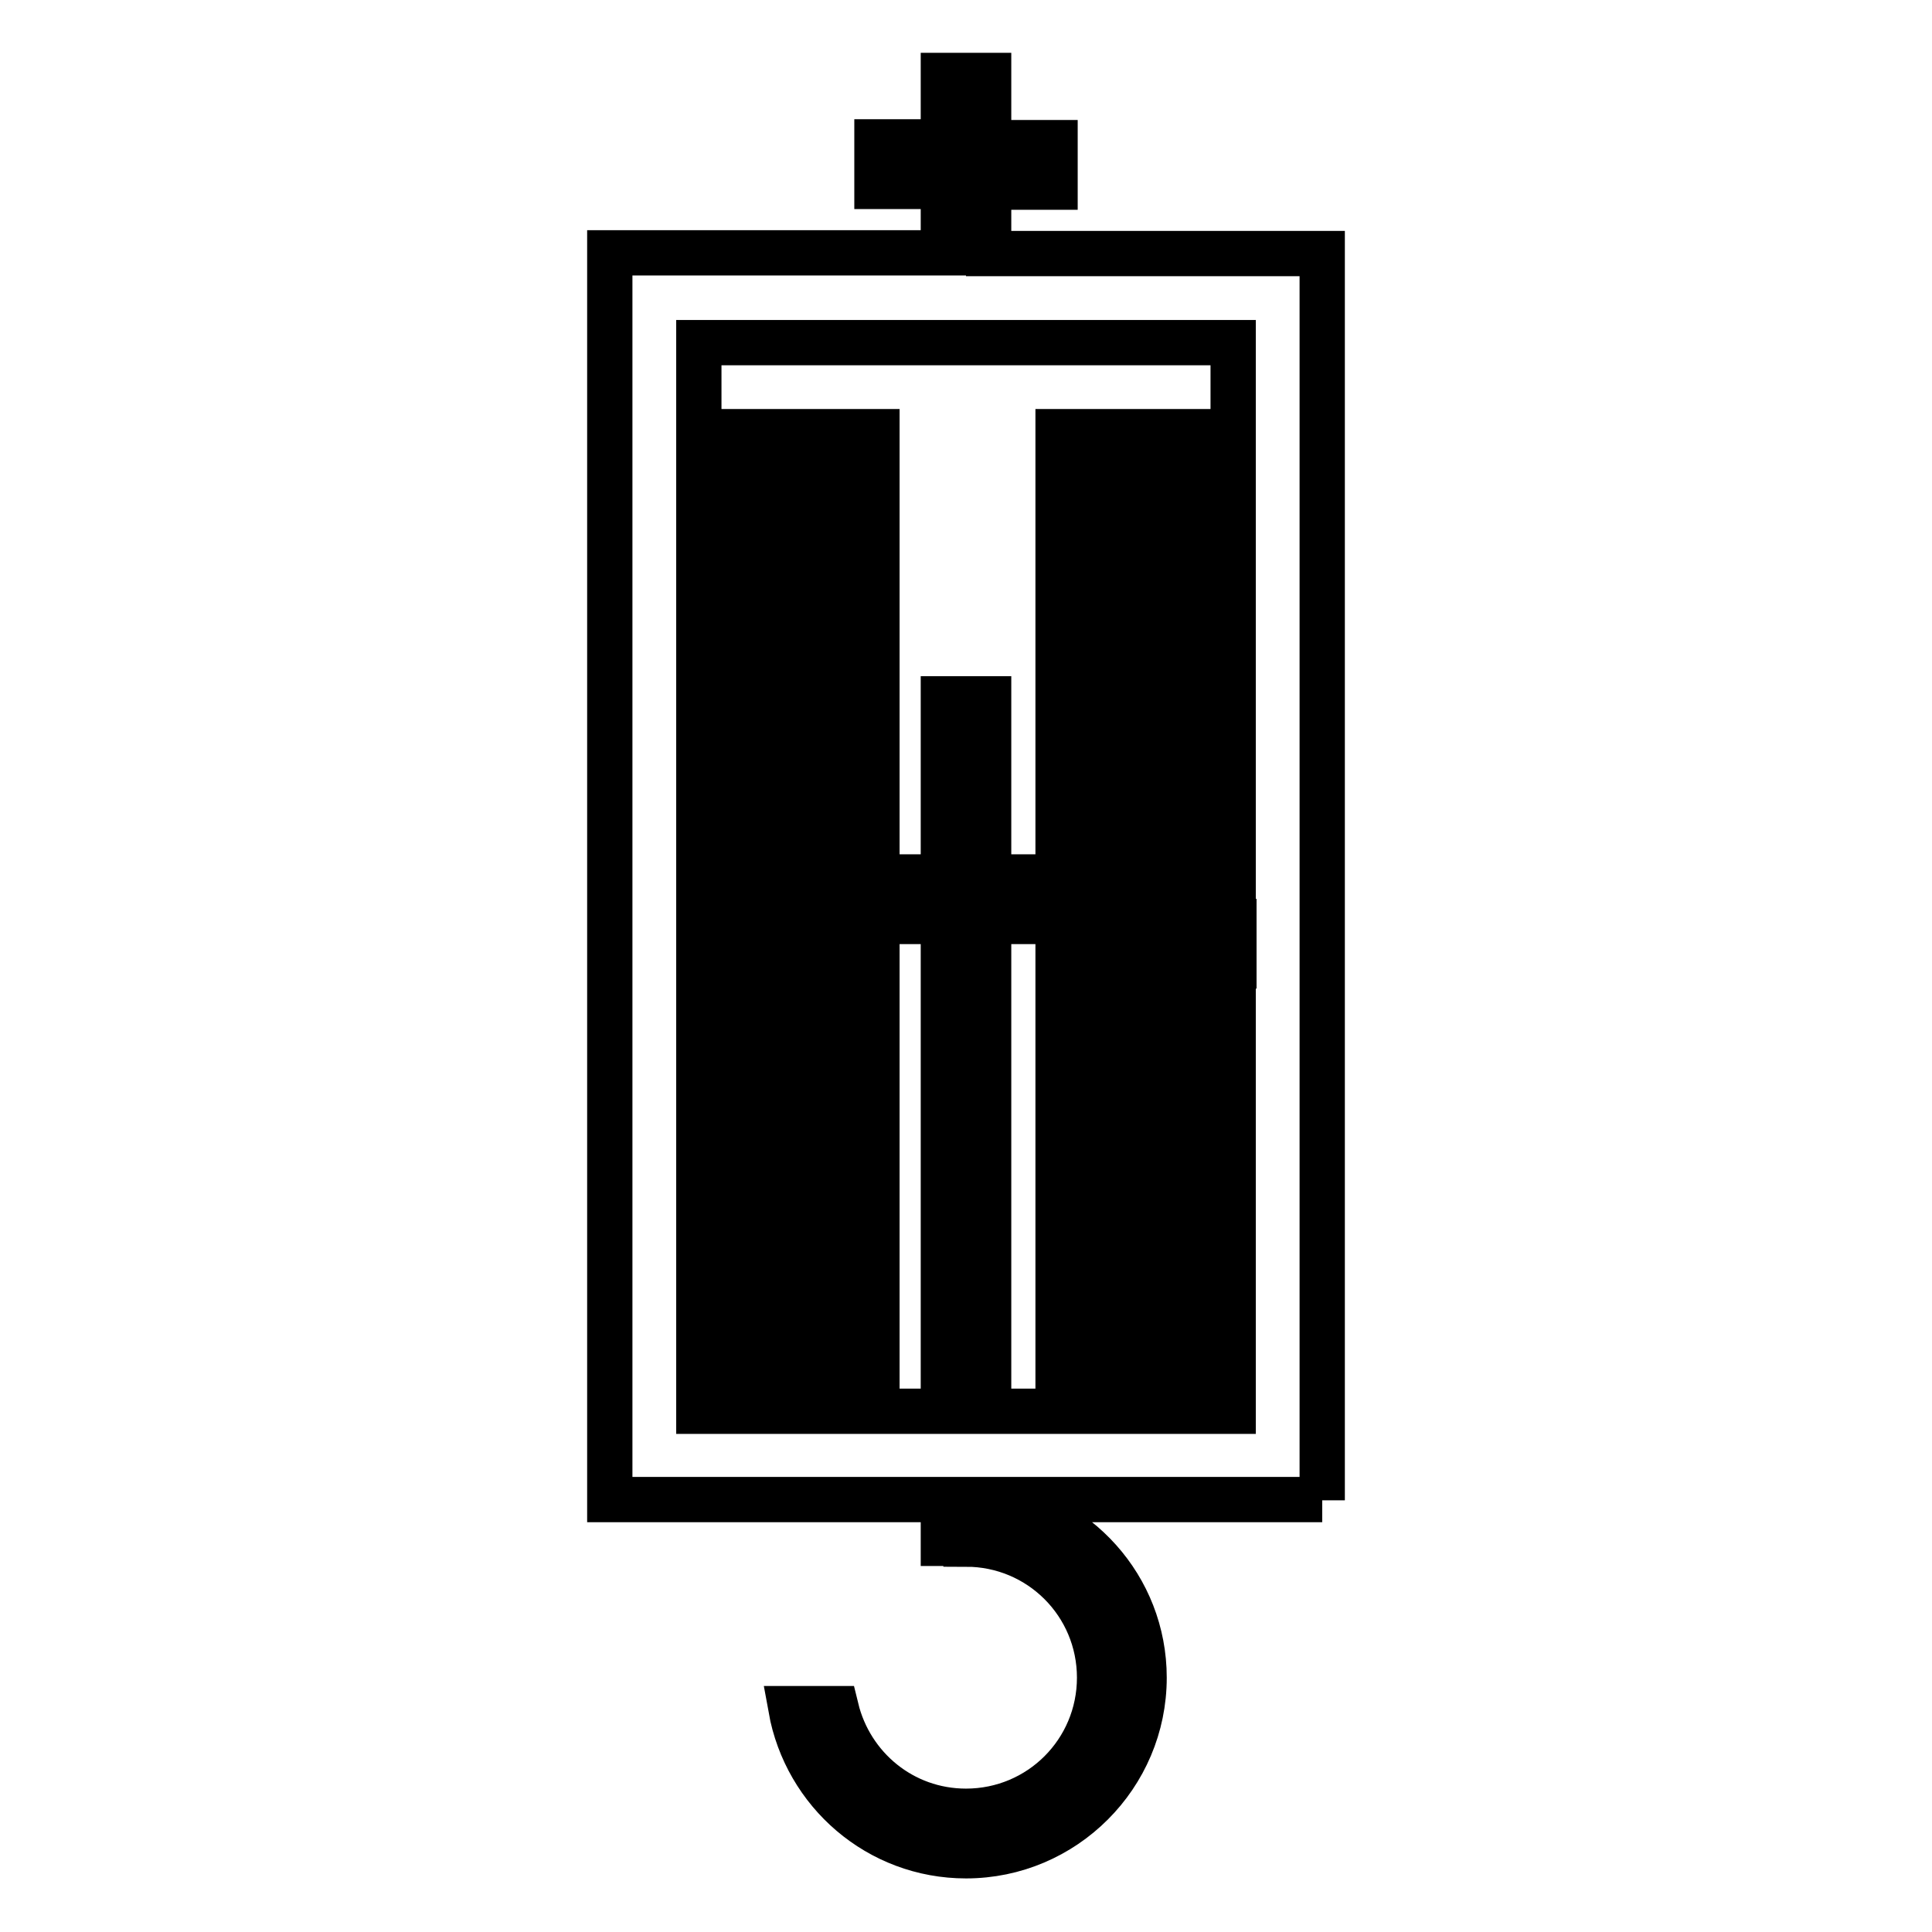
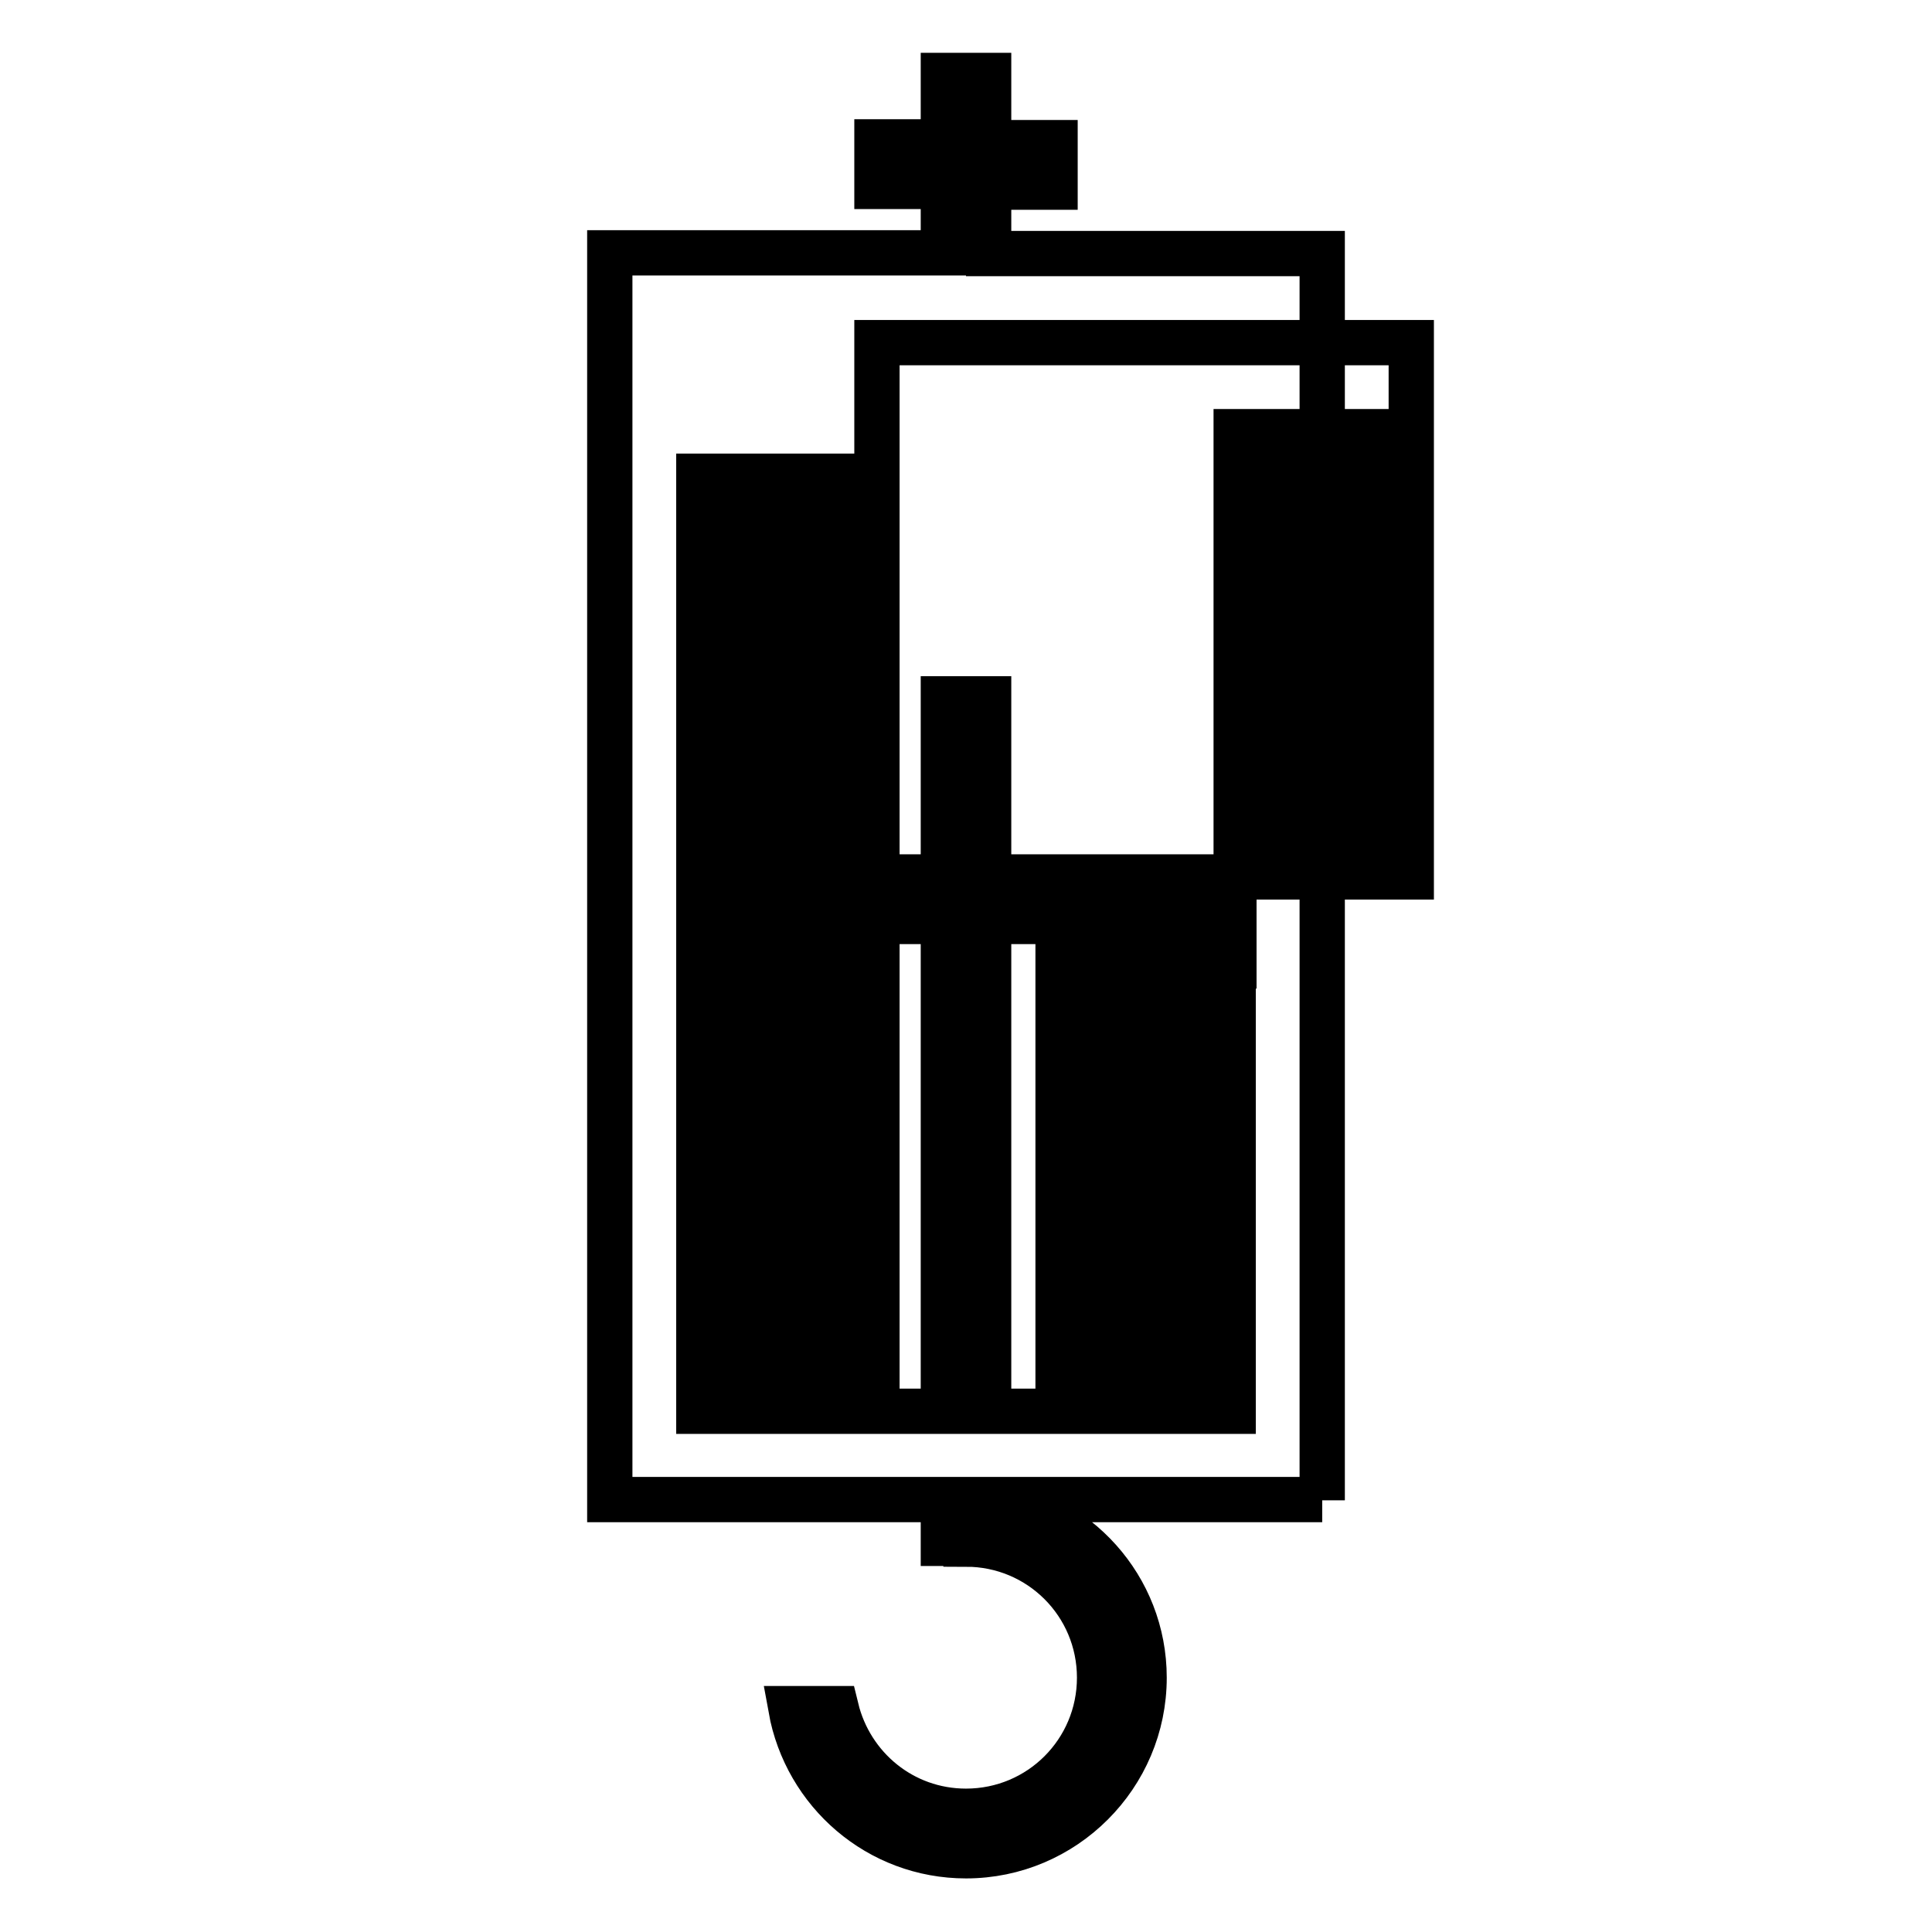
<svg xmlns="http://www.w3.org/2000/svg" version="1.1" x="0px" y="0px" viewBox="0 0 256 256" enable-background="new 0 0 256 256" xml:space="preserve">
  <g>
-     <path stroke-width="6" fill-opacity="0" stroke="#000000" d="M175.2,198.8V33.6H131v-8.8h8.8v-5.9H131V10H125v8.8h-8.8v5.9h8.8v8.8H80.8v165.2H125v5.8h3v0.1 c9.8,0,17.7,7.9,17.7,17.7c0,9.8-7.9,17.7-17.7,17.7c-8.4,0-15.3-5.8-17.2-13.6h-6c2,11.1,11.6,19.5,23.2,19.5 c13,0,23.6-10.6,23.6-23.6c0-12-9-21.8-20.6-23.3v-0.3H175.2z M163.4,128h-23.2v5.9h23.2v5.9h-23.2v5.9h23.2v5.9h-23.2v5.9h23.2 v5.9h-23.2v5.9h23.2v5.9h-23.2v5.9h23.2v5.9H131v-64.9h32.5V128z M92.6,110.3h23.6v-5.9H92.6v-5.9h23.6v-5.9H92.6v-5.9h23.6v-5.9 H92.6v-5.9h23.6V69H92.6v-5.9h23.6v-5.9H92.6V45.4h70.8v11.8h-23.2v5.9h23.2V69h-23.2v5.9h23.2v5.9h-23.2v5.9h23.2v5.9h-23.2v5.9 h23.2v5.9h-23.2v5.9h23.2v5.9H131V92.6H125v23.6H92.6V110.3z M92.6,187v-5.9h23.6v-5.9H92.6v-5.9h23.6v-5.9H92.6v-5.9h23.6v-5.9 H92.6v-5.9h23.6v-5.9H92.6v-5.9h23.6V128H92.6v-5.9H125V187H92.6z" />
+     <path stroke-width="6" fill-opacity="0" stroke="#000000" d="M175.2,198.8V33.6H131v-8.8h8.8v-5.9H131V10H125v8.8h-8.8v5.9h8.8v8.8H80.8v165.2H125v5.8h3v0.1 c9.8,0,17.7,7.9,17.7,17.7c0,9.8-7.9,17.7-17.7,17.7c-8.4,0-15.3-5.8-17.2-13.6h-6c2,11.1,11.6,19.5,23.2,19.5 c13,0,23.6-10.6,23.6-23.6c0-12-9-21.8-20.6-23.3v-0.3H175.2z M163.4,128h-23.2v5.9h23.2v5.9h-23.2v5.9h23.2v5.9h-23.2v5.9h23.2 v5.9h-23.2v5.9h23.2v5.9h-23.2v5.9h23.2v5.9H131v-64.9h32.5V128z M92.6,110.3h23.6v-5.9H92.6v-5.9h23.6v-5.9H92.6v-5.9h23.6v-5.9 H92.6v-5.9h23.6V69H92.6v-5.9h23.6v-5.9V45.4h70.8v11.8h-23.2v5.9h23.2V69h-23.2v5.9h23.2v5.9h-23.2v5.9h23.2v5.9h-23.2v5.9 h23.2v5.9h-23.2v5.9h23.2v5.9H131V92.6H125v23.6H92.6V110.3z M92.6,187v-5.9h23.6v-5.9H92.6v-5.9h23.6v-5.9H92.6v-5.9h23.6v-5.9 H92.6v-5.9h23.6v-5.9H92.6v-5.9h23.6V128H92.6v-5.9H125V187H92.6z" />
  </g>
</svg>